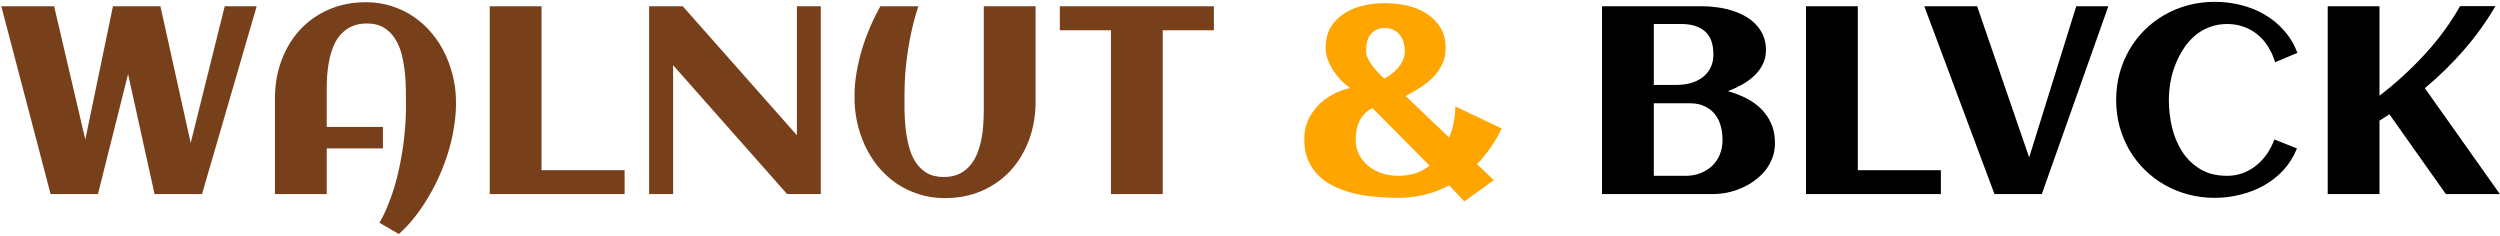
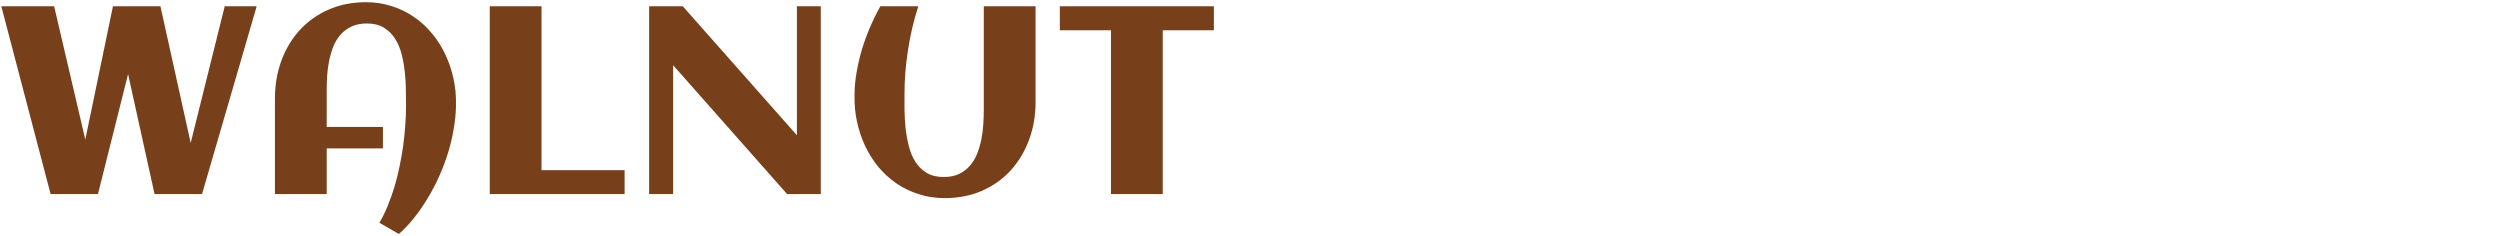
<svg xmlns="http://www.w3.org/2000/svg" width="1198" height="113" viewBox="0 0 1198 113" fill="none">
  <path d="M46.938 93H24.25L0.625 3H25.938L40.875 66.875L54.125 3H76.875L91.375 68.5L107.688 3H123L96.812 93H74.062L61.375 35.5L46.938 93ZM218.5 49.938V51.125C218.417 54.625 218.042 58.25 217.375 62C216.75 65.75 215.854 69.5 214.688 73.25C213.521 77 212.125 80.708 210.5 84.375C208.875 88.042 207.042 91.542 205 94.875C203 98.25 200.833 101.396 198.5 104.312C196.167 107.271 193.708 109.875 191.125 112.125L181.812 106.75C183.271 104.292 184.583 101.604 185.75 98.688C186.958 95.812 188.042 92.792 189 89.625C189.958 86.458 190.771 83.208 191.438 79.875C192.146 76.542 192.729 73.229 193.188 69.938C193.646 66.646 193.979 63.417 194.188 60.25C194.438 57.042 194.562 54 194.562 51.125C194.562 48.875 194.542 46.333 194.5 43.5C194.5 40.625 194.333 37.708 194 34.75C193.708 31.792 193.208 28.917 192.5 26.125C191.792 23.292 190.729 20.771 189.312 18.562C187.938 16.354 186.146 14.583 183.938 13.25C181.771 11.917 179.062 11.25 175.812 11.25C172.938 11.25 170.458 11.75 168.375 12.75C166.333 13.708 164.583 15.021 163.125 16.688C161.708 18.312 160.562 20.208 159.688 22.375C158.854 24.542 158.188 26.833 157.688 29.25C157.229 31.625 156.917 34.042 156.75 36.5C156.625 38.917 156.562 41.208 156.562 43.375V60.812H183.5V71.125H156.562V93H131.75V47.25C131.75 40.708 132.792 34.625 134.875 29C136.958 23.375 139.896 18.5 143.688 14.375C147.521 10.208 152.104 6.958 157.438 4.625C162.812 2.25 168.792 1.062 175.375 1.062C179.833 1.062 184 1.708 187.875 3C191.792 4.25 195.354 6 198.562 8.25C201.771 10.458 204.625 13.104 207.125 16.188C209.667 19.229 211.771 22.562 213.438 26.188C215.146 29.812 216.438 33.646 217.312 37.688C218.188 41.729 218.583 45.812 218.5 49.938ZM299.312 93H234.688V3H259.5V81.562H299.312V93ZM322.562 93H311.062V3H327.188L381.875 64.812V3H393.312V93H377.188L322.562 31.25V93ZM440.062 3C438.938 6.375 437.958 9.875 437.125 13.5C436.292 17.083 435.604 20.688 435.062 24.312C434.521 27.896 434.104 31.438 433.812 34.938C433.562 38.438 433.438 41.75 433.438 44.875C433.438 47.167 433.438 49.75 433.438 52.625C433.479 55.458 433.646 58.354 433.938 61.312C434.271 64.271 434.792 67.167 435.5 70C436.208 72.792 437.25 75.292 438.625 77.5C440.042 79.708 441.833 81.479 444 82.812C446.208 84.146 448.938 84.812 452.188 84.812C455.062 84.812 457.521 84.333 459.562 83.375C461.646 82.375 463.396 81.042 464.812 79.375C466.271 77.708 467.417 75.792 468.25 73.625C469.125 71.458 469.792 69.188 470.25 66.812C470.75 64.438 471.062 62.042 471.188 59.625C471.354 57.167 471.438 54.833 471.438 52.625V3H496.25V48.75C496.25 55.292 495.208 61.375 493.125 67C491.042 72.625 488.104 77.521 484.312 81.688C480.521 85.812 475.938 89.062 470.562 91.438C465.188 93.771 459.229 94.938 452.688 94.938C448.188 94.938 444 94.292 440.125 93C436.25 91.75 432.688 90.021 429.438 87.812C426.229 85.562 423.354 82.917 420.812 79.875C418.312 76.792 416.208 73.438 414.5 69.812C412.833 66.188 411.562 62.375 410.688 58.375C409.812 54.333 409.417 50.25 409.5 46.125V44.875C409.542 41.542 409.875 38.104 410.5 34.562C411.125 30.979 411.958 27.396 413 23.812C414.083 20.229 415.375 16.688 416.875 13.188C418.375 9.646 420.042 6.25 421.875 3H440.062ZM557.188 93H532.375V14.5H507.875V3H581.688V14.5H557.188V93Z" fill="#773F1A" />
-   <path d="M850.562 68.562C850.562 71.104 850.146 73.479 849.312 75.688C848.479 77.896 847.333 79.917 845.875 81.75C844.417 83.542 842.708 85.146 840.75 86.562C838.833 87.979 836.75 89.167 834.5 90.125C832.292 91.083 830 91.812 827.625 92.312C825.25 92.771 822.917 93 820.625 93H767.688V3H816.062C818.188 3 820.417 3.167 822.75 3.5C825.083 3.792 827.354 4.271 829.562 4.938C831.812 5.604 833.938 6.479 835.938 7.562C837.979 8.646 839.75 9.979 841.25 11.562C842.792 13.104 844 14.896 844.875 16.938C845.792 18.979 846.25 21.312 846.25 23.938C846.25 26.438 845.75 28.708 844.75 30.75C843.75 32.792 842.396 34.625 840.688 36.25C839.021 37.833 837.083 39.25 834.875 40.5C832.708 41.708 830.417 42.771 828 43.688C831.042 44.521 833.917 45.625 836.625 47C839.375 48.375 841.771 50.062 843.812 52.062C845.896 54.062 847.542 56.438 848.75 59.188C849.958 61.896 850.562 65.021 850.562 68.562ZM821.062 26.125C821.062 21.042 819.708 17.333 817 15C814.333 12.667 810.521 11.5 805.562 11.5H792.5V40.688H803.438C805.688 40.688 807.875 40.417 810 39.875C812.125 39.292 814 38.417 815.625 37.25C817.292 36.042 818.604 34.521 819.562 32.688C820.562 30.854 821.062 28.667 821.062 26.125ZM825.438 67C825.438 64.542 825.125 62.25 824.5 60.125C823.875 57.958 822.917 56.104 821.625 54.562C820.333 52.979 818.708 51.75 816.75 50.875C814.833 49.958 812.562 49.5 809.938 49.5H792.5V84.25H807.75C810.292 84.25 812.646 83.833 814.812 83C816.979 82.167 818.854 81 820.438 79.5C822.021 78 823.25 76.188 824.125 74.062C825 71.938 825.438 69.583 825.438 67ZM930.062 93H865.438V3H890.25V81.562H930.062V93ZM978.438 93H955.75L922.125 3H947.438L972.375 75.438L994.938 3H1010.31L978.438 93ZM1100.94 25.312L1090.25 29.812C1089.42 27.104 1088.29 24.625 1086.88 22.375C1085.5 20.125 1083.83 18.208 1081.88 16.625C1079.96 15 1077.77 13.75 1075.31 12.875C1072.85 11.958 1070.17 11.5 1067.25 11.5C1064.12 11.5 1061.25 12.021 1058.62 13.062C1056.04 14.062 1053.71 15.458 1051.62 17.25C1049.58 19.042 1047.79 21.125 1046.25 23.5C1044.71 25.875 1043.42 28.417 1042.38 31.125C1041.33 33.792 1040.56 36.562 1040.06 39.438C1039.56 42.312 1039.31 45.125 1039.31 47.875C1039.31 52.25 1039.81 56.604 1040.81 60.938C1041.85 65.271 1043.48 69.167 1045.69 72.625C1047.94 76.083 1050.83 78.896 1054.38 81.062C1057.92 83.188 1062.21 84.25 1067.25 84.25C1069.92 84.25 1072.44 83.812 1074.81 82.938C1077.19 82.021 1079.33 80.792 1081.25 79.25C1083.21 77.667 1084.92 75.812 1086.38 73.688C1087.83 71.562 1089 69.271 1089.88 66.812L1100.69 71.125C1099.1 75.083 1096.94 78.562 1094.19 81.562C1091.44 84.521 1088.29 86.979 1084.75 88.938C1081.25 90.896 1077.48 92.354 1073.44 93.312C1069.44 94.312 1065.4 94.812 1061.31 94.812C1056.9 94.812 1052.65 94.271 1048.56 93.188C1044.52 92.104 1040.75 90.562 1037.25 88.562C1033.75 86.562 1030.56 84.146 1027.69 81.312C1024.85 78.479 1022.42 75.333 1020.38 71.875C1018.38 68.417 1016.81 64.667 1015.69 60.625C1014.6 56.542 1014.06 52.292 1014.06 47.875C1014.06 43.458 1014.6 39.229 1015.69 35.188C1016.81 31.104 1018.38 27.333 1020.38 23.875C1022.42 20.375 1024.85 17.208 1027.69 14.375C1030.56 11.542 1033.75 9.125 1037.25 7.125C1040.75 5.125 1044.52 3.583 1048.56 2.5C1052.65 1.417 1056.9 0.875 1061.31 0.875C1065.56 0.875 1069.71 1.375 1073.75 2.375C1077.83 3.375 1081.62 4.896 1085.12 6.938C1088.62 8.938 1091.73 11.479 1094.44 14.562C1097.19 17.604 1099.35 21.188 1100.94 25.312ZM1140.25 93H1115.44V3H1140.25V45.875C1147.92 40 1155.06 33.479 1161.69 26.312C1168.35 19.146 1174.08 11.354 1178.88 2.938H1195.81C1191.4 10.479 1186.33 17.521 1180.62 24.062C1174.92 30.604 1168.71 36.667 1162 42.25L1197.94 93H1172.06L1145 54.75C1144.21 55.292 1143.42 55.812 1142.62 56.312C1141.88 56.812 1141.08 57.312 1140.25 57.812V93Z" fill="black" />
-   <path d="M719.625 61.562C718.125 64.688 716.375 67.688 714.375 70.562C712.417 73.438 710.208 76.125 707.75 78.625L715.875 86.312L701.688 96.5L694.438 88.812C690.646 90.854 686.708 92.354 682.625 93.312C678.542 94.312 674.354 94.812 670.062 94.812C666.896 94.812 663.583 94.667 660.125 94.375C656.708 94.125 653.312 93.646 649.938 92.938C646.604 92.188 643.417 91.146 640.375 89.812C637.375 88.479 634.729 86.771 632.438 84.688C630.188 82.604 628.375 80.083 627 77.125C625.667 74.167 625 70.667 625 66.625C625 63.458 625.583 60.521 626.75 57.812C627.958 55.104 629.562 52.708 631.562 50.625C633.604 48.5 635.938 46.729 638.562 45.312C641.229 43.854 644.042 42.812 647 42.188C645.542 41.188 644.104 39.979 642.688 38.562C641.312 37.104 640.062 35.542 638.938 33.875C637.854 32.167 636.958 30.396 636.25 28.562C635.583 26.729 635.25 24.896 635.25 23.062C635.25 19.062 636.083 15.688 637.75 12.938C639.458 10.188 641.667 7.979 644.375 6.312C647.083 4.604 650.125 3.375 653.5 2.625C656.917 1.875 660.333 1.5 663.75 1.5C667.125 1.5 670.542 1.875 674 2.625C677.458 3.375 680.562 4.604 683.312 6.312C686.104 8.021 688.375 10.25 690.125 13C691.875 15.708 692.75 19.062 692.75 23.062C692.75 25.938 692.188 28.542 691.062 30.875C689.938 33.167 688.458 35.25 686.625 37.125C684.792 38.958 682.729 40.604 680.438 42.062C678.146 43.521 675.854 44.833 673.562 46L694.5 65.938C695.417 63.562 696.125 61.125 696.625 58.625C697.125 56.083 697.375 53.542 697.375 51L719.625 61.562ZM673.188 24.438C673.188 22.979 672.979 21.583 672.562 20.25C672.188 18.917 671.604 17.75 670.812 16.75C670.062 15.75 669.083 14.958 667.875 14.375C666.708 13.75 665.333 13.438 663.75 13.438C662.042 13.438 660.604 13.729 659.438 14.312C658.312 14.854 657.375 15.625 656.625 16.625C655.917 17.625 655.396 18.792 655.062 20.125C654.771 21.458 654.625 22.896 654.625 24.438C654.625 25.604 654.917 26.812 655.5 28.062C656.125 29.312 656.875 30.521 657.75 31.688C658.667 32.854 659.625 33.958 660.625 35C661.625 36.042 662.542 36.938 663.375 37.688C664.625 37.021 665.833 36.229 667 35.312C668.208 34.396 669.25 33.396 670.125 32.312C671.042 31.188 671.771 29.979 672.312 28.688C672.896 27.354 673.188 25.938 673.188 24.438ZM685.062 79.375L657.625 51.75C654.75 53.333 652.688 55.417 651.438 58C650.229 60.583 649.625 63.458 649.625 66.625C649.625 69.458 650.188 71.979 651.312 74.188C652.479 76.354 654.021 78.188 655.938 79.688C657.854 81.188 660.021 82.333 662.438 83.125C664.896 83.875 667.438 84.25 670.062 84.25C672.812 84.25 675.458 83.875 678 83.125C680.542 82.333 682.896 81.083 685.062 79.375Z" fill="#FFA500" />
</svg>